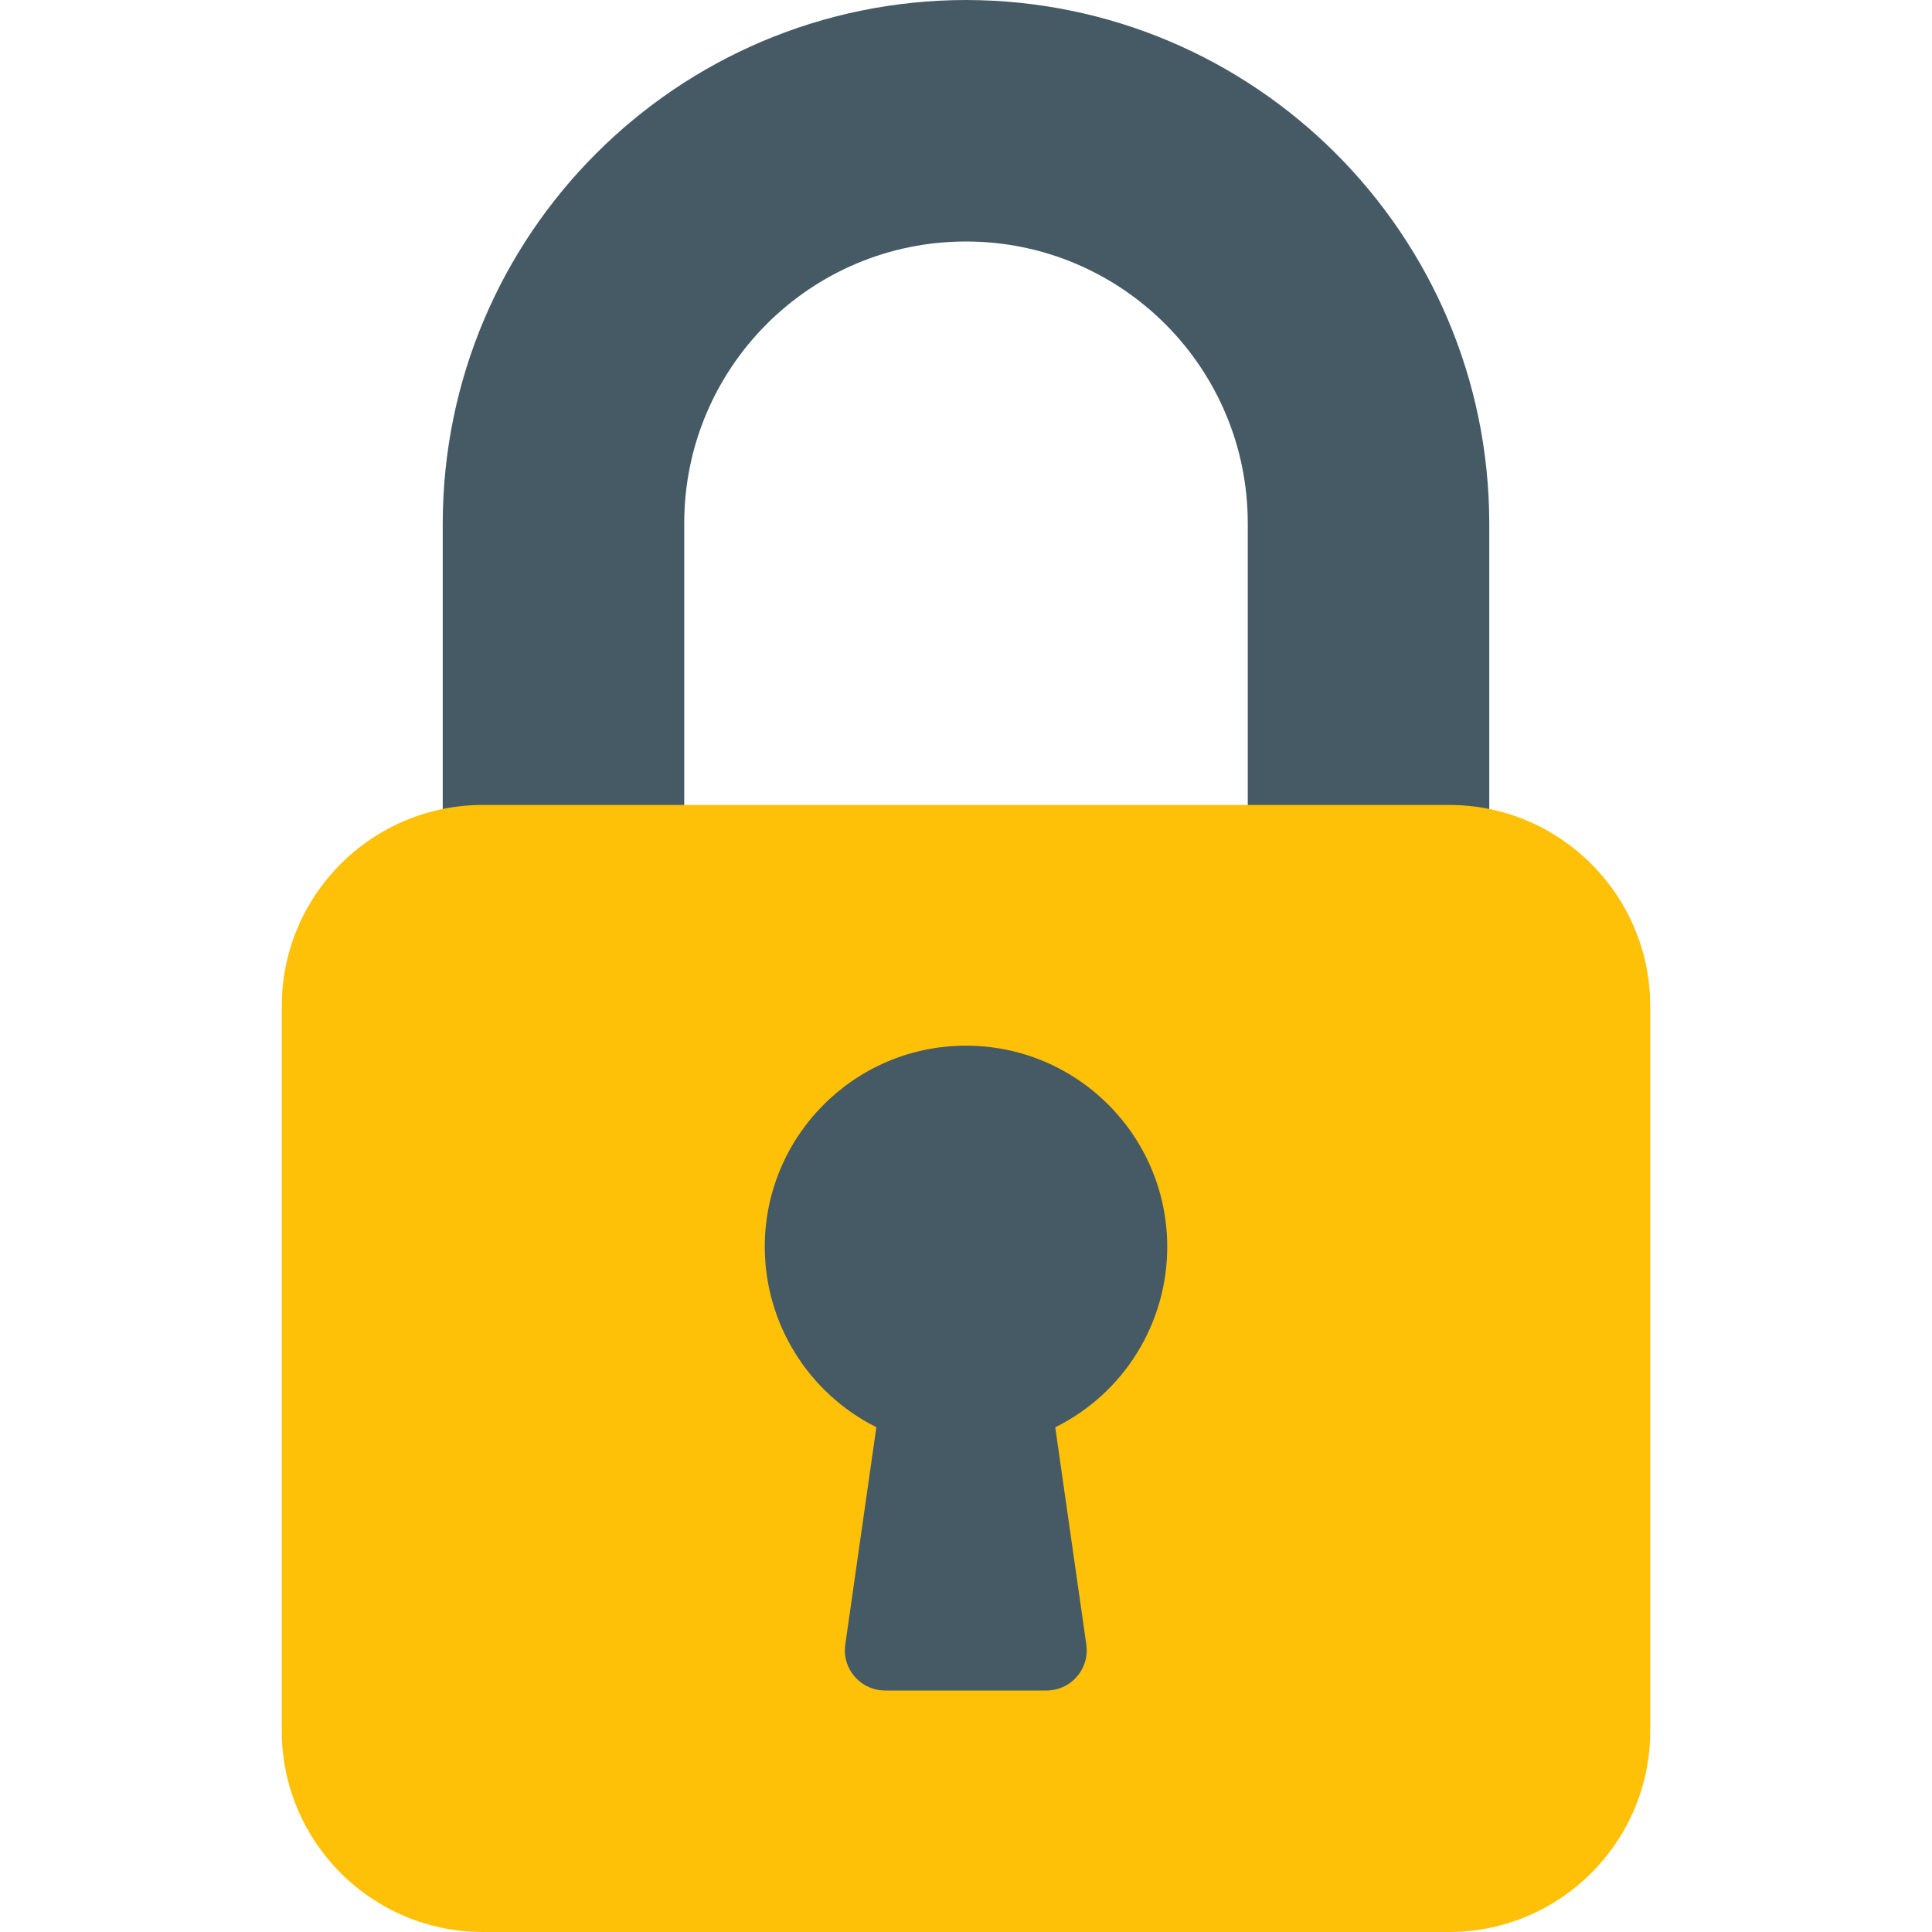
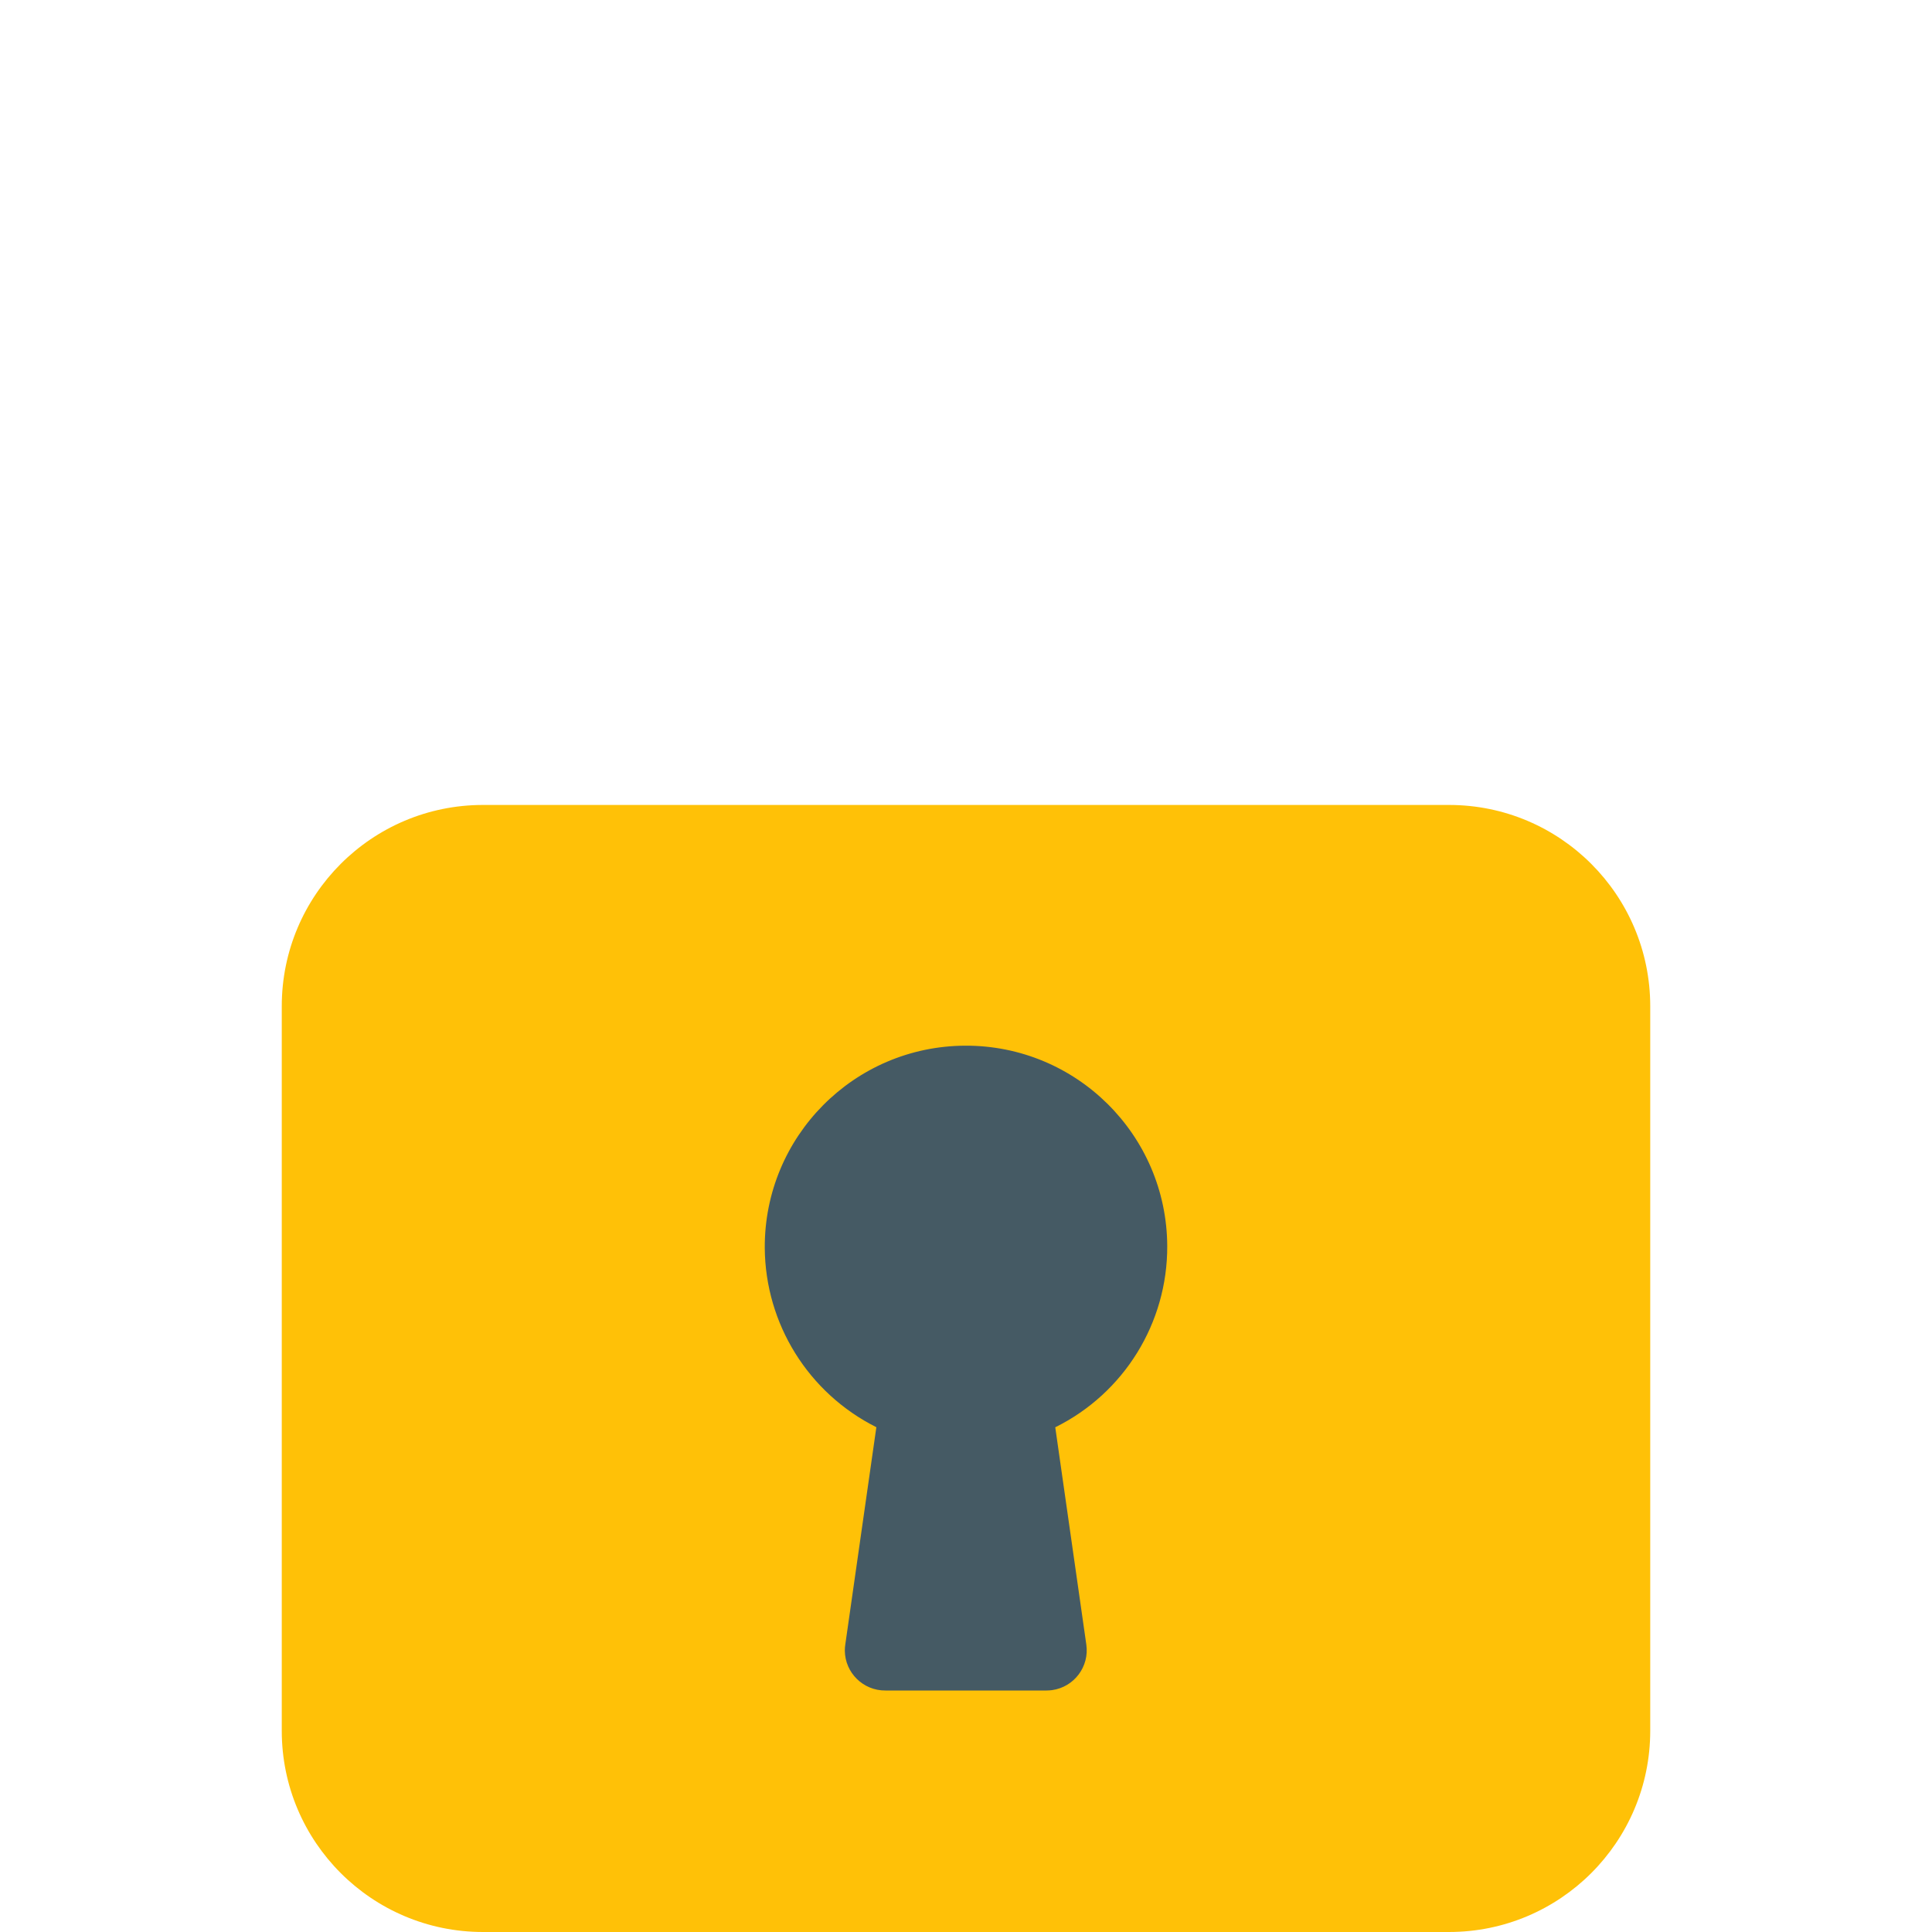
<svg xmlns="http://www.w3.org/2000/svg" width="25" height="25" viewBox="0 0 25 25" fill="none">
  <g clip-path="url(#clip0_105_562)">
-     <path d="M12.5 0C16.237 0.005 19.266 3.033 19.271 6.771V10.938C19.271 11.225 19.038 11.458 18.75 11.458H16.667C16.379 11.458 16.146 11.225 16.146 10.938V6.771C16.146 4.757 14.513 3.125 12.5 3.125C10.486 3.125 8.854 4.757 8.854 6.771V10.938C8.854 11.225 8.621 11.458 8.333 11.458H6.25C5.962 11.458 5.729 11.225 5.729 10.938V6.771C5.734 3.033 8.762 0.005 12.5 0Z" fill="#455A64" />
    <path d="M18.75 10.416H6.25C4.812 10.416 3.646 11.582 3.646 13.021V22.396C3.646 23.834 4.812 25 6.25 25H18.75C20.188 25 21.354 23.834 21.354 22.396V13.021C21.354 11.582 20.188 10.416 18.75 10.416Z" fill="#FFC107" />
    <path d="M9.896 16.146C9.89 14.708 11.051 13.537 12.489 13.531C13.927 13.525 15.098 14.686 15.104 16.124C15.108 17.118 14.546 18.028 13.655 18.469L14.057 21.281C14.098 21.566 13.899 21.83 13.615 21.87C13.591 21.873 13.566 21.875 13.542 21.875H11.458C11.171 21.878 10.935 21.647 10.932 21.36C10.932 21.333 10.934 21.306 10.938 21.28L11.34 18.468C10.46 18.027 9.902 17.13 9.896 16.146Z" fill="#455A64" />
  </g>
  <defs>
    <clipPath id="clip0_105_562">
      <rect width="25" height="25" fill="white" transform="matrix(-1 0 0 1 25 0)" />
    </clipPath>
  </defs>
</svg>